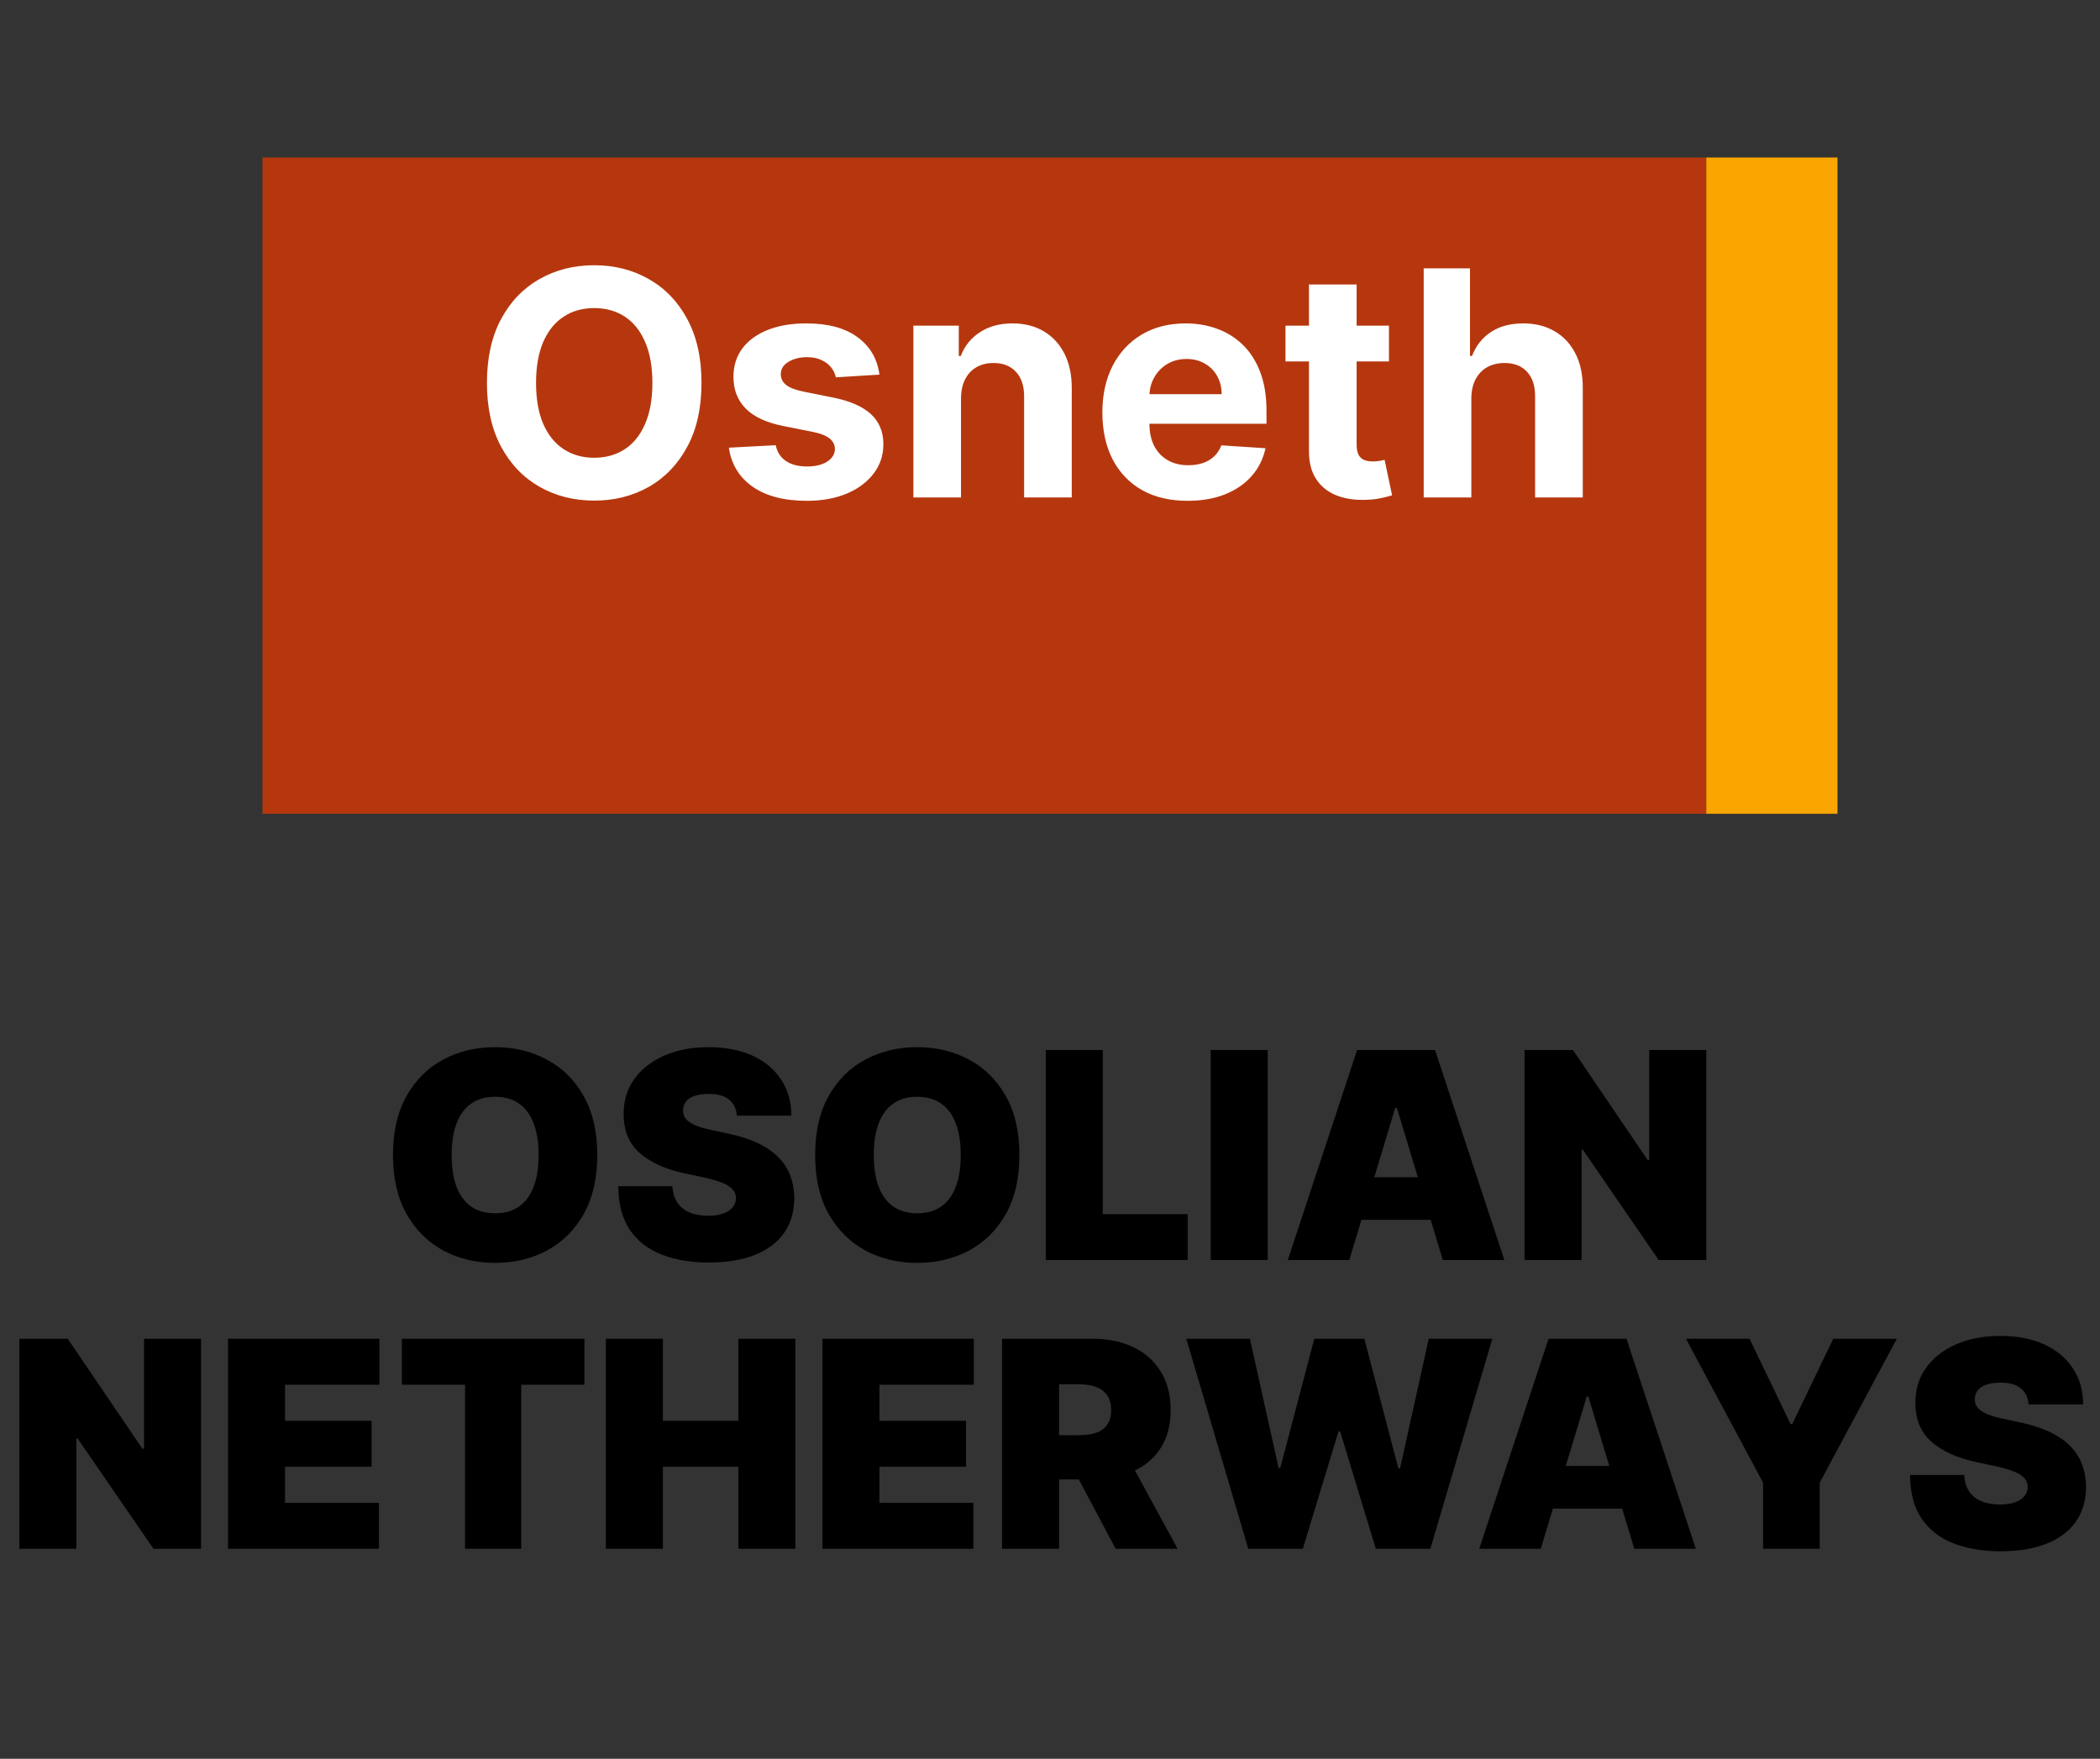
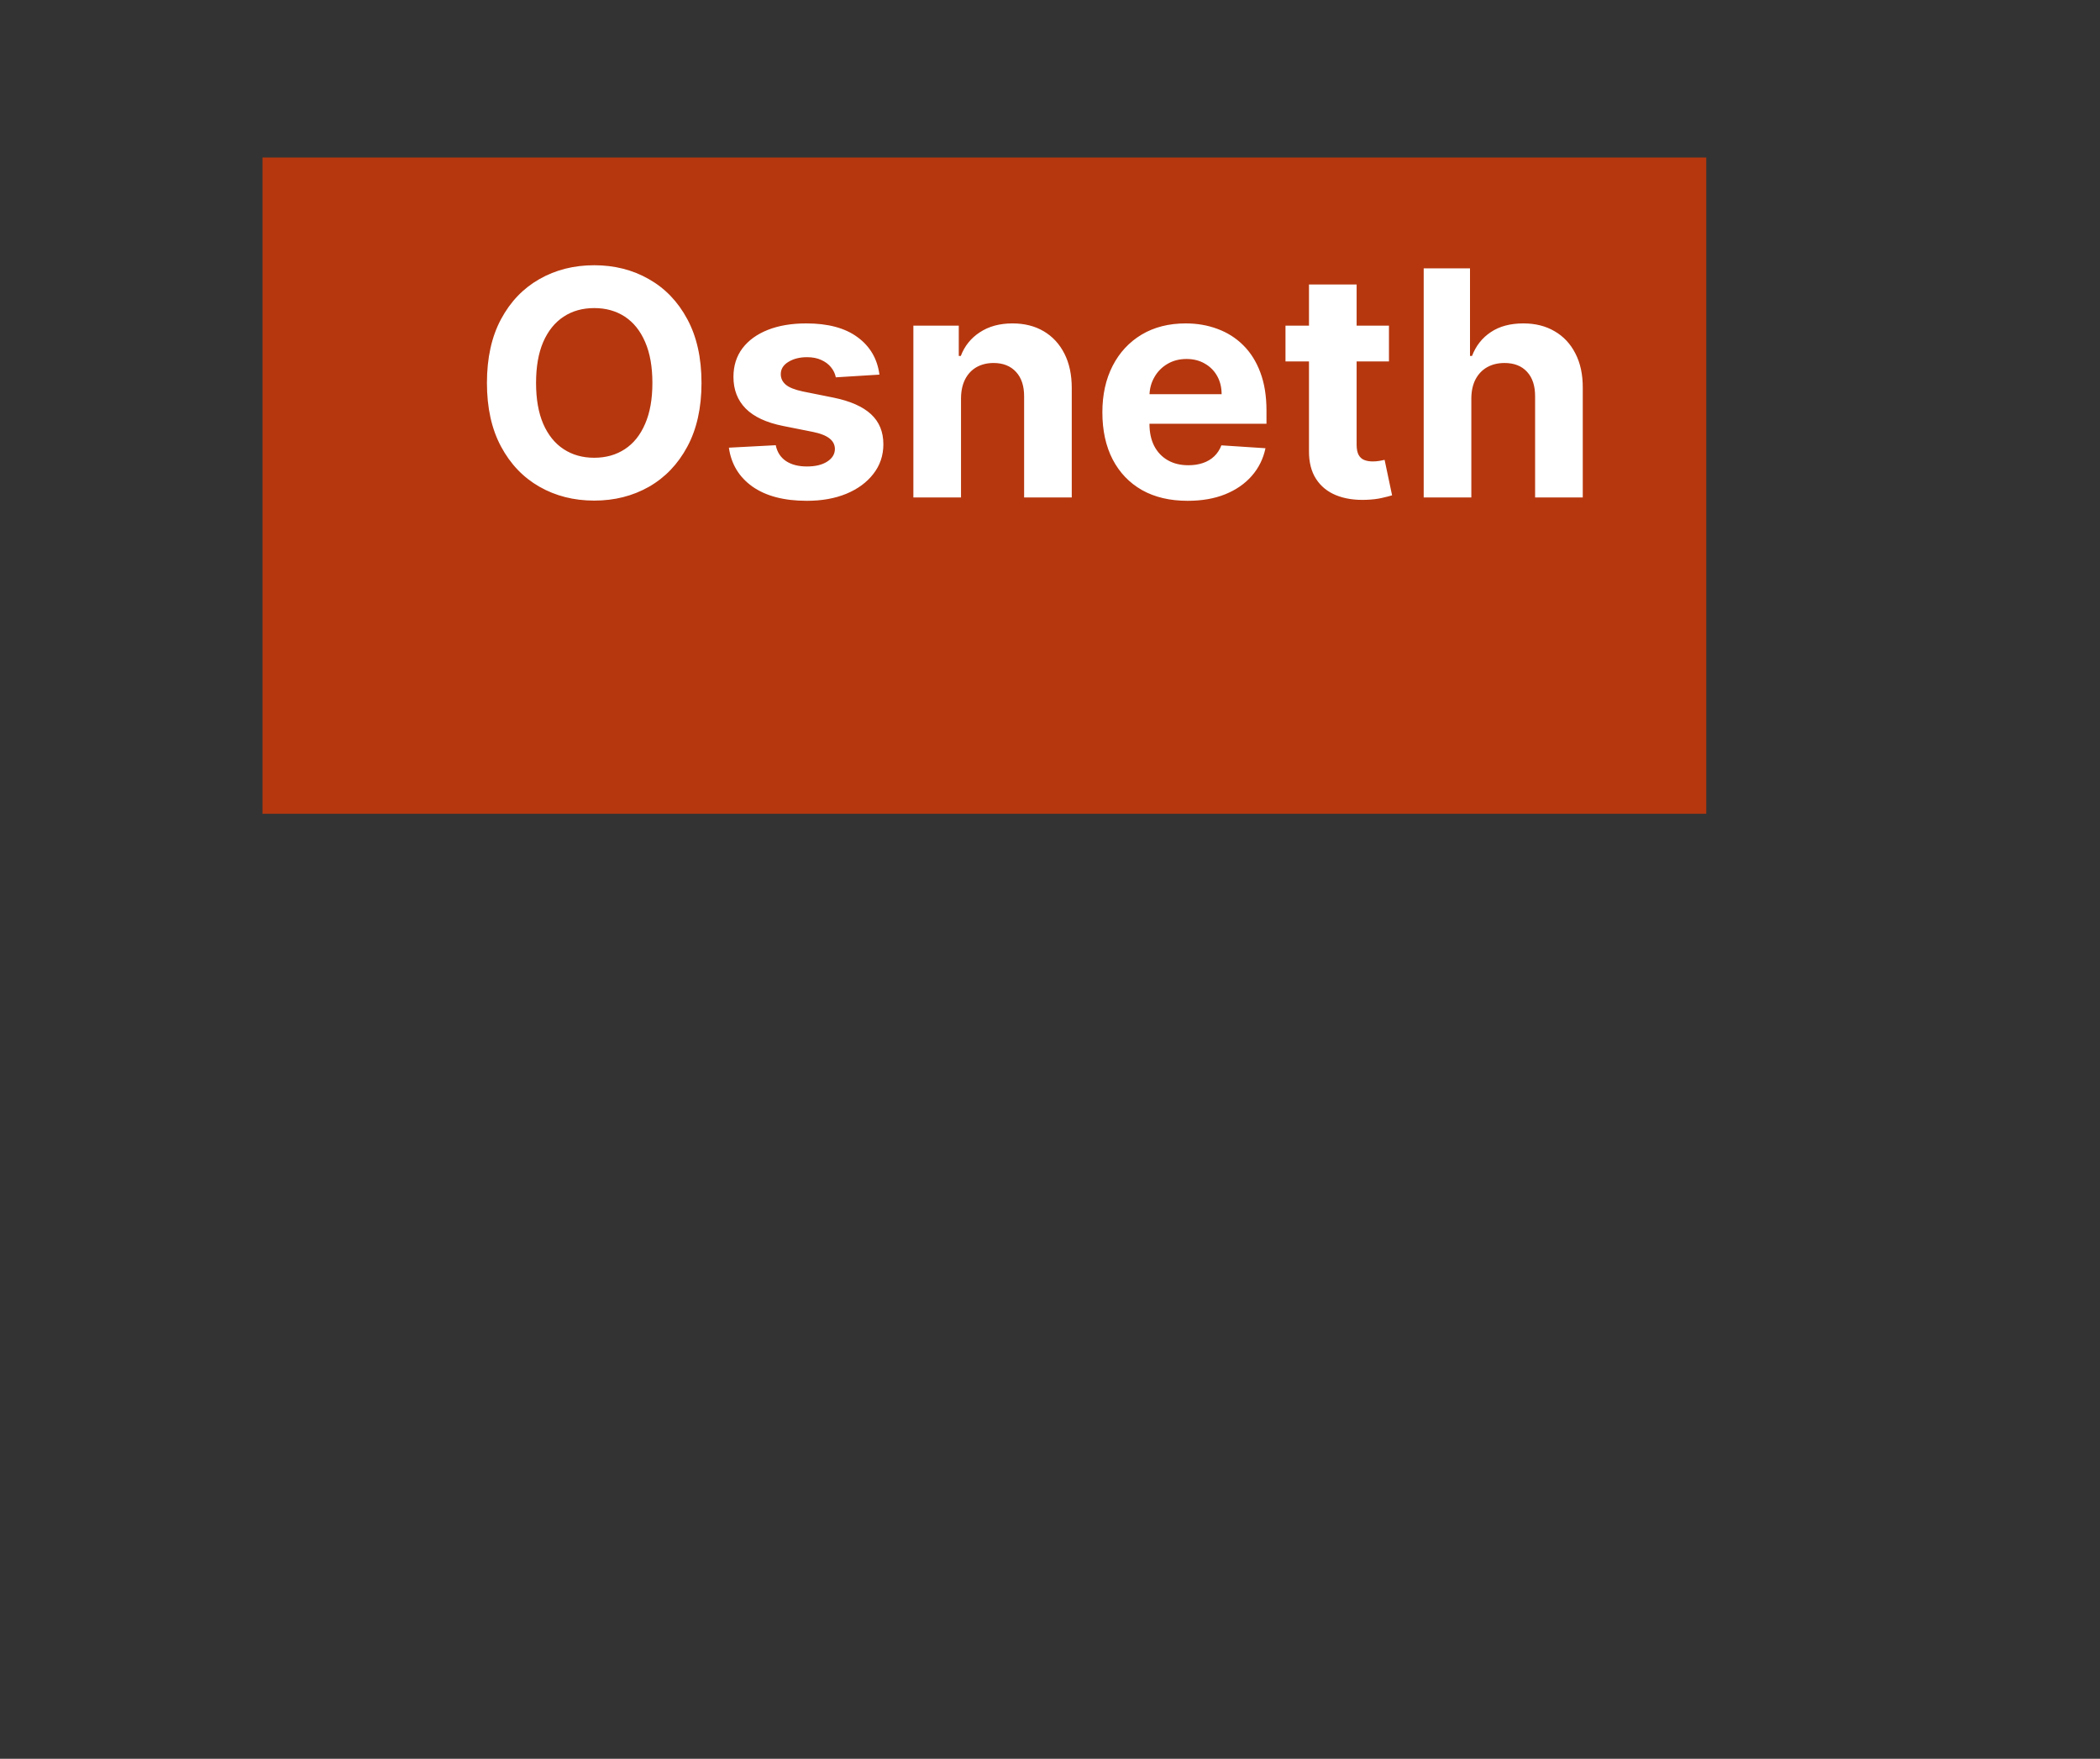
<svg xmlns="http://www.w3.org/2000/svg" width="80" height="67" viewBox="0 0 80 67" fill="none">
  <rect x="0" y="0" width="80" height="67" fill="#333333" stroke="none" />
  <rect x="65" y="31" width="55" height="25" transform="rotate(-180 65 31)" fill="#B6370E" />
  <path d="M26.724 14.587C26.724 15.538 26.543 16.348 26.183 17.016C25.825 17.683 25.336 18.193 24.717 18.546C24.1 18.895 23.407 19.07 22.637 19.07C21.861 19.07 21.166 18.893 20.549 18.541C19.933 18.189 19.445 17.679 19.087 17.011C18.729 16.344 18.55 15.536 18.55 14.587C18.55 13.635 18.729 12.825 19.087 12.158C19.445 11.49 19.933 10.982 20.549 10.632C21.166 10.28 21.861 10.104 22.637 10.104C23.407 10.104 24.1 10.28 24.717 10.632C25.336 10.982 25.825 11.49 26.183 12.158C26.543 12.825 26.724 13.635 26.724 14.587ZM24.853 14.587C24.853 13.97 24.761 13.45 24.576 13.027C24.394 12.604 24.137 12.283 23.805 12.064C23.472 11.845 23.083 11.736 22.637 11.736C22.191 11.736 21.802 11.845 21.47 12.064C21.137 12.283 20.879 12.604 20.694 13.027C20.512 13.45 20.421 13.97 20.421 14.587C20.421 15.203 20.512 15.723 20.694 16.146C20.879 16.57 21.137 16.891 21.47 17.109C21.802 17.328 22.191 17.438 22.637 17.438C23.083 17.438 23.472 17.328 23.805 17.109C24.137 16.891 24.394 16.57 24.576 16.146C24.761 15.723 24.853 15.203 24.853 14.587ZM33.502 14.271L31.841 14.374C31.812 14.232 31.751 14.104 31.657 13.99C31.564 13.874 31.44 13.781 31.287 13.713C31.136 13.642 30.956 13.607 30.745 13.607C30.464 13.607 30.227 13.666 30.034 13.786C29.841 13.902 29.744 14.058 29.744 14.254C29.744 14.411 29.806 14.543 29.931 14.651C30.056 14.759 30.271 14.845 30.575 14.911L31.76 15.149C32.396 15.28 32.87 15.49 33.183 15.78C33.495 16.07 33.652 16.45 33.652 16.922C33.652 17.351 33.525 17.727 33.272 18.051C33.022 18.375 32.679 18.628 32.241 18.81C31.806 18.989 31.305 19.078 30.737 19.078C29.87 19.078 29.18 18.898 28.666 18.537C28.154 18.173 27.855 17.679 27.767 17.054L29.552 16.96C29.606 17.224 29.737 17.426 29.944 17.565C30.152 17.702 30.417 17.77 30.741 17.77C31.059 17.77 31.315 17.709 31.508 17.587C31.704 17.462 31.804 17.301 31.806 17.105C31.804 16.94 31.734 16.805 31.598 16.7C31.461 16.592 31.251 16.51 30.967 16.453L29.834 16.227C29.194 16.099 28.718 15.878 28.406 15.562C28.096 15.247 27.941 14.845 27.941 14.357C27.941 13.936 28.055 13.574 28.282 13.27C28.512 12.966 28.835 12.732 29.25 12.567C29.667 12.402 30.156 12.32 30.716 12.32C31.542 12.32 32.193 12.494 32.667 12.844C33.145 13.193 33.423 13.669 33.502 14.271ZM36.61 15.166V18.95H34.795V12.405H36.525V13.56H36.602C36.746 13.179 36.989 12.878 37.33 12.656C37.671 12.432 38.084 12.32 38.57 12.32C39.025 12.32 39.421 12.419 39.759 12.618C40.097 12.817 40.36 13.101 40.548 13.47C40.735 13.837 40.829 14.274 40.829 14.783V18.95H39.014V15.107C39.016 14.706 38.914 14.393 38.707 14.169C38.499 13.942 38.214 13.828 37.85 13.828C37.606 13.828 37.39 13.881 37.202 13.986C37.018 14.091 36.873 14.244 36.768 14.446C36.666 14.645 36.613 14.885 36.61 15.166ZM45.242 19.078C44.569 19.078 43.99 18.942 43.504 18.669C43.021 18.393 42.649 18.004 42.387 17.502C42.126 16.996 41.995 16.398 41.995 15.707C41.995 15.034 42.126 14.443 42.387 13.935C42.649 13.426 43.017 13.03 43.491 12.746C43.968 12.462 44.528 12.32 45.17 12.32C45.602 12.32 46.004 12.389 46.376 12.528C46.751 12.665 47.078 12.871 47.356 13.146C47.637 13.422 47.856 13.768 48.012 14.186C48.169 14.601 48.247 15.087 48.247 15.643V16.142H42.72V15.017H46.538C46.538 14.756 46.481 14.524 46.367 14.322C46.254 14.121 46.096 13.963 45.895 13.85C45.696 13.733 45.464 13.675 45.2 13.675C44.924 13.675 44.68 13.739 44.467 13.867C44.257 13.992 44.092 14.161 43.973 14.374C43.853 14.584 43.792 14.818 43.789 15.077V16.146C43.789 16.47 43.849 16.75 43.968 16.986C44.091 17.222 44.262 17.403 44.484 17.531C44.706 17.659 44.968 17.723 45.272 17.723C45.474 17.723 45.659 17.695 45.826 17.638C45.994 17.581 46.137 17.496 46.257 17.382C46.376 17.268 46.467 17.129 46.529 16.965L48.209 17.075C48.123 17.479 47.949 17.831 47.684 18.132C47.423 18.43 47.085 18.663 46.67 18.831C46.258 18.996 45.782 19.078 45.242 19.078ZM52.913 12.405V13.768H48.971V12.405H52.913ZM49.866 10.837H51.681V16.939C51.681 17.107 51.707 17.237 51.758 17.331C51.809 17.422 51.88 17.486 51.971 17.523C52.065 17.56 52.173 17.578 52.295 17.578C52.38 17.578 52.466 17.571 52.551 17.557C52.636 17.54 52.701 17.527 52.747 17.518L53.032 18.869C52.941 18.898 52.814 18.93 52.649 18.967C52.484 19.007 52.284 19.031 52.048 19.04C51.61 19.057 51.227 18.999 50.897 18.865C50.571 18.732 50.316 18.524 50.135 18.243C49.953 17.962 49.863 17.607 49.866 17.178V10.837ZM56.051 15.166V18.95H54.236V10.223H56V13.56H56.077C56.225 13.173 56.463 12.871 56.793 12.652C57.123 12.43 57.536 12.32 58.033 12.32C58.488 12.32 58.884 12.419 59.222 12.618C59.563 12.814 59.827 13.097 60.015 13.466C60.205 13.832 60.299 14.271 60.296 14.783V18.95H58.48V15.107C58.483 14.703 58.381 14.389 58.174 14.165C57.969 13.94 57.682 13.828 57.313 13.828C57.066 13.828 56.847 13.881 56.657 13.986C56.469 14.091 56.321 14.244 56.213 14.446C56.108 14.645 56.054 14.885 56.051 15.166Z" fill="white" />
-   <path d="M22.753 44C22.753 44.891 22.58 45.642 22.233 46.254C21.887 46.863 21.42 47.325 20.831 47.641C20.242 47.953 19.586 48.109 18.862 48.109C18.133 48.109 17.474 47.952 16.886 47.637C16.3 47.319 15.834 46.855 15.487 46.246C15.144 45.634 14.972 44.885 14.972 44C14.972 43.109 15.144 42.359 15.487 41.75C15.834 41.138 16.3 40.676 16.886 40.363C17.474 40.048 18.133 39.891 18.862 39.891C19.586 39.891 20.242 40.048 20.831 40.363C21.42 40.676 21.887 41.138 22.233 41.75C22.58 42.359 22.753 43.109 22.753 44ZM20.519 44C20.519 43.521 20.455 43.117 20.327 42.789C20.202 42.458 20.016 42.208 19.769 42.039C19.524 41.867 19.222 41.781 18.862 41.781C18.503 41.781 18.2 41.867 17.952 42.039C17.707 42.208 17.521 42.458 17.394 42.789C17.269 43.117 17.206 43.521 17.206 44C17.206 44.479 17.269 44.884 17.394 45.215C17.521 45.543 17.707 45.793 17.952 45.965C18.2 46.134 18.503 46.219 18.862 46.219C19.222 46.219 19.524 46.134 19.769 45.965C20.016 45.793 20.202 45.543 20.327 45.215C20.455 44.884 20.519 44.479 20.519 44ZM28.07 42.5C28.049 42.24 27.952 42.036 27.777 41.891C27.605 41.745 27.344 41.672 26.992 41.672C26.768 41.672 26.585 41.699 26.441 41.754C26.301 41.806 26.197 41.878 26.129 41.969C26.061 42.06 26.026 42.164 26.023 42.281C26.018 42.378 26.035 42.465 26.074 42.543C26.116 42.618 26.181 42.688 26.27 42.75C26.358 42.81 26.471 42.865 26.609 42.914C26.747 42.964 26.912 43.008 27.102 43.047L27.758 43.188C28.201 43.281 28.579 43.405 28.895 43.559C29.21 43.712 29.467 43.893 29.668 44.102C29.869 44.307 30.016 44.539 30.109 44.797C30.206 45.055 30.255 45.336 30.258 45.641C30.255 46.167 30.124 46.612 29.863 46.977C29.603 47.341 29.23 47.618 28.746 47.809C28.264 47.999 27.685 48.094 27.008 48.094C26.312 48.094 25.706 47.991 25.188 47.785C24.672 47.579 24.271 47.263 23.984 46.836C23.701 46.406 23.557 45.857 23.555 45.188H25.617C25.63 45.432 25.691 45.638 25.801 45.805C25.91 45.971 26.064 46.098 26.262 46.184C26.462 46.27 26.701 46.312 26.977 46.312C27.208 46.312 27.402 46.284 27.559 46.227C27.715 46.169 27.833 46.09 27.914 45.988C27.995 45.887 28.037 45.771 28.039 45.641C28.037 45.518 27.996 45.411 27.918 45.32C27.842 45.227 27.717 45.143 27.543 45.07C27.369 44.995 27.133 44.925 26.836 44.859L26.039 44.688C25.331 44.534 24.772 44.277 24.363 43.918C23.957 43.556 23.755 43.062 23.758 42.438C23.755 41.93 23.891 41.486 24.164 41.105C24.44 40.723 24.822 40.425 25.309 40.211C25.798 39.997 26.359 39.891 26.992 39.891C27.638 39.891 28.197 39.999 28.668 40.215C29.139 40.431 29.503 40.736 29.758 41.129C30.016 41.52 30.146 41.977 30.148 42.5H28.07ZM38.834 44C38.834 44.891 38.661 45.642 38.315 46.254C37.968 46.863 37.501 47.325 36.912 47.641C36.324 47.953 35.667 48.109 34.943 48.109C34.214 48.109 33.555 47.952 32.967 47.637C32.381 47.319 31.915 46.855 31.568 46.246C31.225 45.634 31.053 44.885 31.053 44C31.053 43.109 31.225 42.359 31.568 41.75C31.915 41.138 32.381 40.676 32.967 40.363C33.555 40.048 34.214 39.891 34.943 39.891C35.667 39.891 36.324 40.048 36.912 40.363C37.501 40.676 37.968 41.138 38.315 41.75C38.661 42.359 38.834 43.109 38.834 44ZM36.6 44C36.6 43.521 36.536 43.117 36.408 42.789C36.283 42.458 36.097 42.208 35.85 42.039C35.605 41.867 35.303 41.781 34.943 41.781C34.584 41.781 34.281 41.867 34.033 42.039C33.788 42.208 33.602 42.458 33.475 42.789C33.35 43.117 33.287 43.521 33.287 44C33.287 44.479 33.35 44.884 33.475 45.215C33.602 45.543 33.788 45.793 34.033 45.965C34.281 46.134 34.584 46.219 34.943 46.219C35.303 46.219 35.605 46.134 35.85 45.965C36.097 45.793 36.283 45.543 36.408 45.215C36.536 44.884 36.6 44.479 36.6 44ZM39.839 48V40H42.011V46.25H45.245V48H39.839ZM48.295 40V48H46.123V40H48.295ZM51.402 48H49.059L51.699 40H54.668L57.309 48H54.965L53.215 42.203H53.152L51.402 48ZM50.965 44.844H55.371V46.469H50.965V44.844ZM65.001 40V48H63.188L60.298 43.797H60.251V48H58.079V40H59.923L62.767 44.188H62.829V40H65.001ZM7.659 51V59H5.847L2.956 54.797H2.909V59H0.737V51H2.581L5.425 55.188H5.487V51H7.659ZM8.687 59V51H14.452V52.75H10.858V54.125H14.155V55.875H10.858V57.25H14.437V59H8.687ZM15.31 52.75V51H22.264V52.75H19.857V59H17.717V52.75H15.31ZM23.081 59V51H25.253V54.125H28.128V51H30.3V59H28.128V55.875H25.253V59H23.081ZM31.331 59V51H37.097V52.75H33.503V54.125H36.8V55.875H33.503V57.25H37.081V59H31.331ZM38.174 59V51H41.627C42.221 51 42.74 51.108 43.185 51.324C43.631 51.54 43.977 51.852 44.225 52.258C44.472 52.664 44.596 53.151 44.596 53.719C44.596 54.292 44.468 54.775 44.213 55.168C43.96 55.561 43.605 55.858 43.147 56.059C42.691 56.259 42.158 56.359 41.549 56.359H39.486V54.672H41.111C41.367 54.672 41.584 54.641 41.764 54.578C41.946 54.513 42.085 54.41 42.182 54.27C42.281 54.129 42.33 53.945 42.33 53.719C42.33 53.49 42.281 53.303 42.182 53.16C42.085 53.014 41.946 52.908 41.764 52.84C41.584 52.77 41.367 52.734 41.111 52.734H40.346V59H38.174ZM42.861 55.328L44.861 59H42.502L40.549 55.328H42.861ZM47.553 59L45.193 51H47.615L48.709 55.922H48.772L50.068 51H51.975L53.272 55.938H53.334L54.428 51H56.85L54.49 59H52.412L51.053 54.531H50.99L49.631 59H47.553ZM58.696 59H56.352L58.993 51H61.962L64.603 59H62.259L60.509 53.203H60.446L58.696 59ZM58.259 55.844H62.665V57.469H58.259V55.844ZM64.228 51H66.65L68.213 54.25H68.275L69.838 51H72.26L69.322 56.484V59H67.166V56.484L64.228 51ZM77.28 53.5C77.259 53.24 77.162 53.036 76.987 52.891C76.815 52.745 76.554 52.672 76.202 52.672C75.978 52.672 75.795 52.699 75.651 52.754C75.511 52.806 75.407 52.878 75.339 52.969C75.271 53.06 75.236 53.164 75.233 53.281C75.228 53.378 75.245 53.465 75.284 53.543C75.326 53.618 75.391 53.688 75.48 53.75C75.568 53.81 75.681 53.865 75.819 53.914C75.957 53.964 76.121 54.008 76.311 54.047L76.968 54.188C77.41 54.281 77.789 54.405 78.105 54.559C78.42 54.712 78.677 54.893 78.878 55.102C79.079 55.307 79.226 55.539 79.319 55.797C79.416 56.055 79.465 56.336 79.468 56.641C79.465 57.167 79.334 57.612 79.073 57.977C78.813 58.341 78.44 58.618 77.956 58.809C77.474 58.999 76.895 59.094 76.218 59.094C75.522 59.094 74.916 58.991 74.397 58.785C73.882 58.579 73.481 58.263 73.194 57.836C72.91 57.406 72.767 56.857 72.765 56.188H74.827C74.84 56.432 74.901 56.638 75.011 56.805C75.12 56.971 75.274 57.098 75.472 57.184C75.672 57.27 75.91 57.312 76.186 57.312C76.418 57.312 76.612 57.284 76.769 57.227C76.925 57.169 77.043 57.09 77.124 56.988C77.205 56.887 77.246 56.771 77.249 56.641C77.246 56.518 77.206 56.411 77.128 56.32C77.052 56.227 76.927 56.143 76.753 56.07C76.579 55.995 76.343 55.925 76.046 55.859L75.249 55.688C74.541 55.534 73.982 55.277 73.573 54.918C73.167 54.556 72.965 54.062 72.968 53.438C72.965 52.93 73.101 52.486 73.374 52.105C73.65 51.723 74.032 51.425 74.519 51.211C75.008 50.997 75.569 50.891 76.202 50.891C76.848 50.891 77.407 50.999 77.878 51.215C78.349 51.431 78.713 51.736 78.968 52.129C79.226 52.52 79.356 52.977 79.358 53.5H77.28Z" fill="black" />
-   <rect x="65" y="6" width="5" height="25" fill="#FAA500" />
</svg>